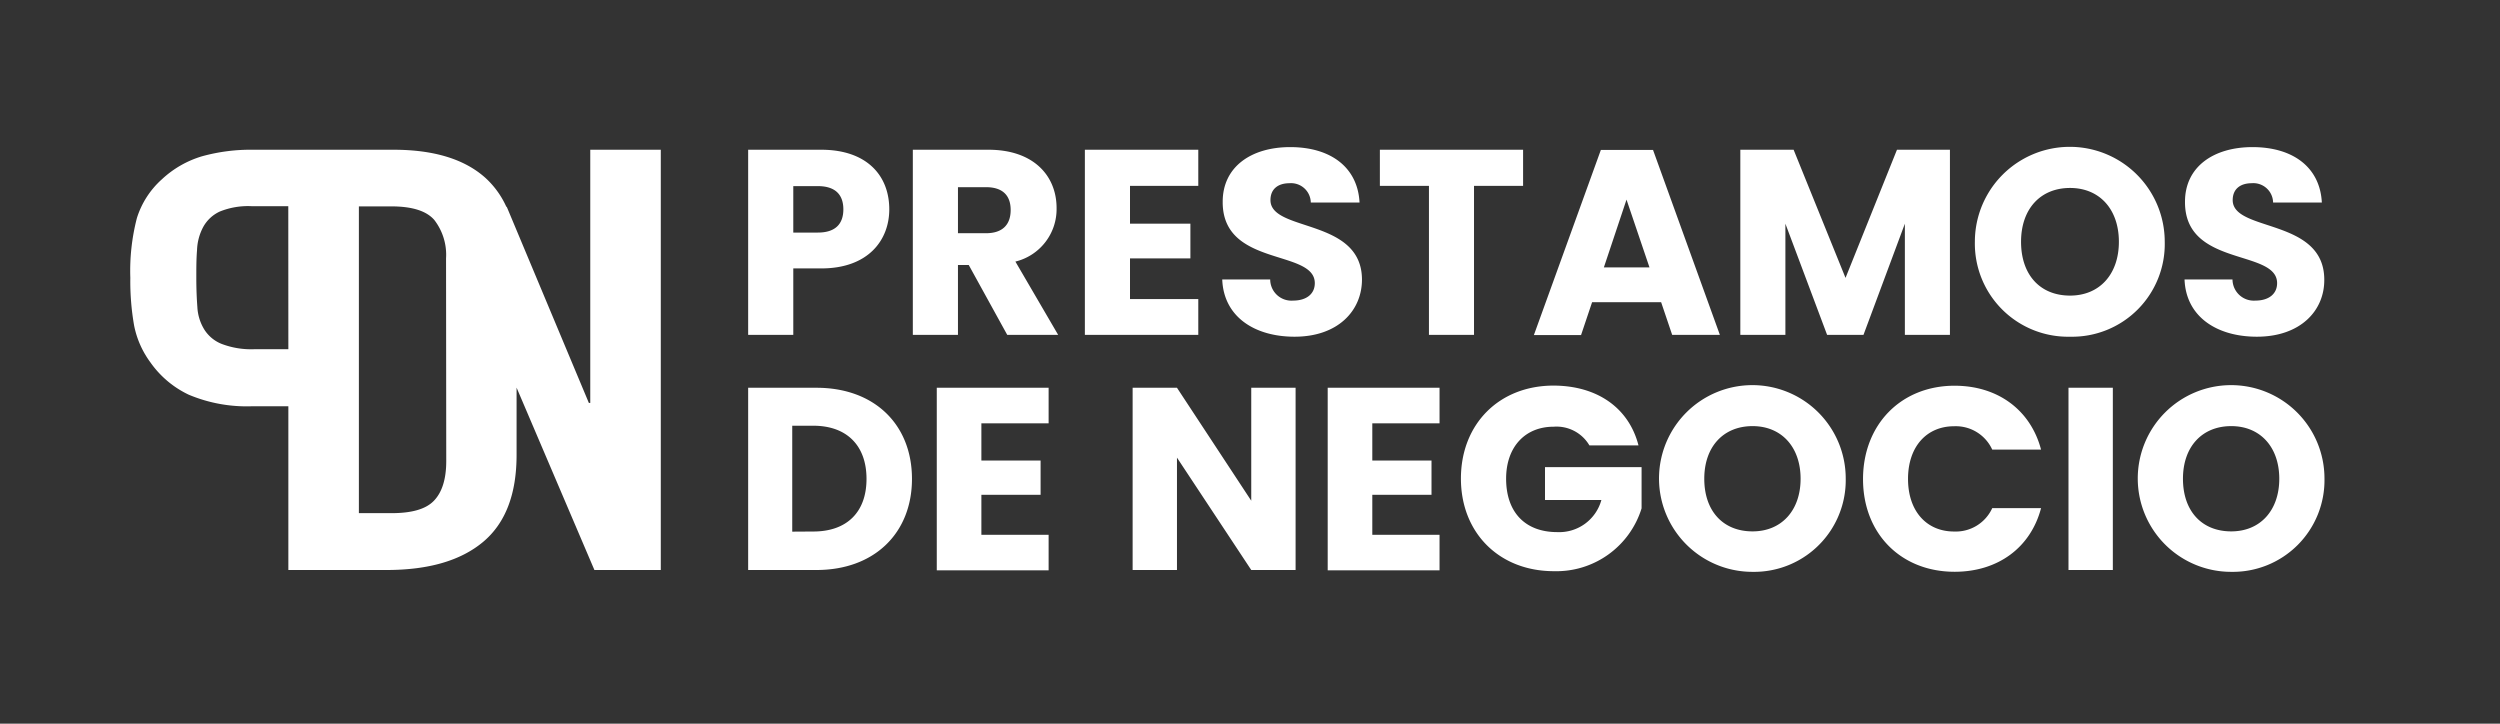
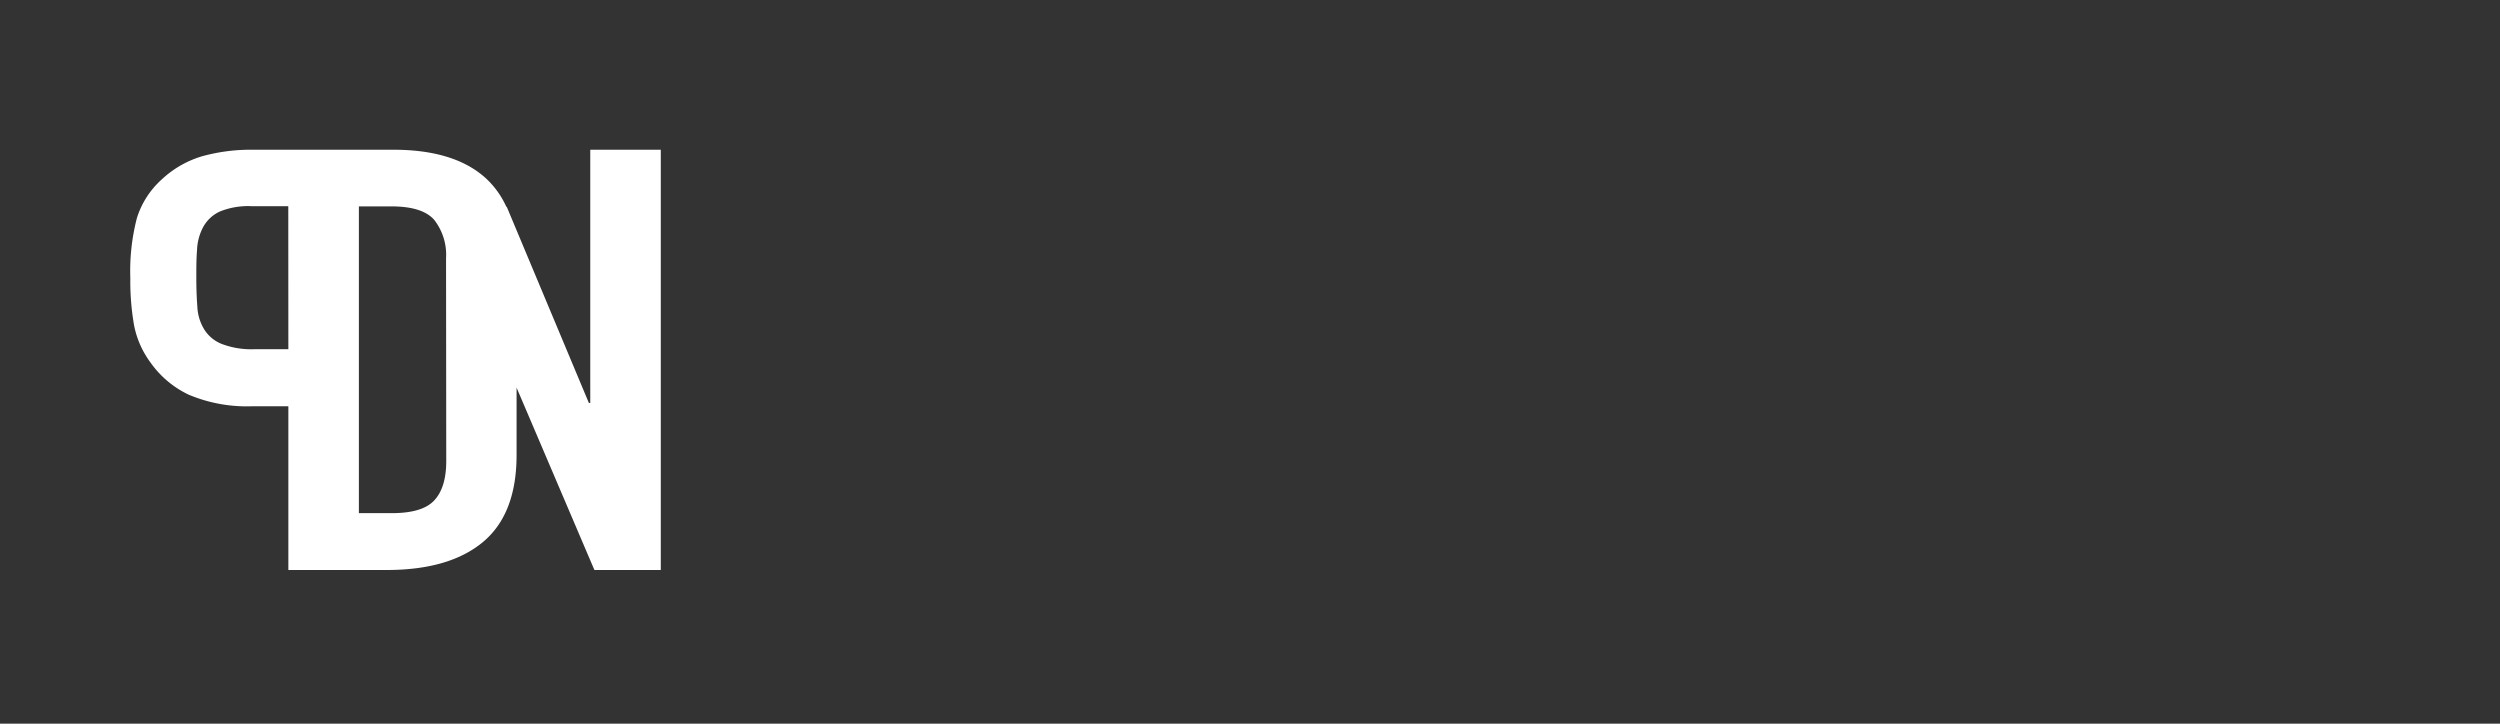
<svg xmlns="http://www.w3.org/2000/svg" fill="none" viewBox="0 0 380 110">
  <rect x="0" y="0" width="380" height="110" fill="#333333" stroke="none" />
  <defs />
  <path fill="#ffffff" d="M89.72 22.76v38.49h-.21L77 31.37v.14a13.47 13.47 0 00-3.19-4.45c-3.18-2.867-7.847-4.3-14-4.3H38.47c-2.628-.037-5.247.3-7.78 1a15.36 15.36 0 00-6.09 3.5 13.19 13.19 0 00-3.79 5.88 32 32 0 00-1 9.1c-.034 2.436.16 4.87.58 7.27a14 14 0 002.47 5.57A14.89 14.89 0 0028.7 60a22.75 22.75 0 009.67 1.75h5.46v24.89h14.93c6.373 0 11.26-1.42 14.66-4.26 3.4-2.84 5.1-7.25 5.1-13.23V58.92l11.83 27.72h10.09V22.76H89.72zM43.83 53.08h-5.15a12.62 12.62 0 01-5-.81A5.51 5.51 0 0131 50a7.22 7.22 0 01-1-3.32c-.1-1.31-.16-2.78-.16-4.4 0-1.62 0-2.91.11-4.26a7.999 7.999 0 01.95-3.54 5.5 5.5 0 012.52-2.33 11.44 11.44 0 014.83-.81h5.57l.01 21.74zm24 17c0 2.75-.64 4.77-1.9 6.06C64.67 77.43 62.5 78 59.49 78h-4.94V31.37h4.94c3.15 0 5.33.69 6.52 2.06a8.66 8.66 0 011.79 5.84l.03 30.81z" />
-   <path fill="#ffffff" d="M124.83 40.8h-4.25v10.1h-6.86V22.76h11.11c6.89 0 10.34 3.89 10.34 9.06 0 4.65-3.17 8.98-10.34 8.98zm-.52-5.45c2.72 0 3.88-1.36 3.88-3.53s-1.16-3.53-3.88-3.53h-3.73v7.06h3.73zM150.25 22.76c6.9 0 10.35 4 10.35 8.86a8.203 8.203 0 01-6.26 8.14l6.5 11.14h-7.74l-5.85-10.62h-1.64V50.9h-6.86V22.76h11.5zm-.39 5.69h-4.25v7h4.25c2.56 0 3.76-1.33 3.76-3.53 0-2.2-1.2-3.47-3.76-3.47zM182.14 28.25h-10.38V34h9.18v5.28h-9.18v6.18h10.38v5.44H164.9V22.76h17.24v5.49zM196.78 51.18c-6.05 0-10.78-3-11-8.7h7.29a3.233 3.233 0 002.179 3.045 3.23 3.23 0 001.311.165c2 0 3.29-1 3.29-2.65 0-5.21-14.07-2.4-14-12.38 0-5.33 4.37-8.3 10.26-8.3 6.13 0 10.26 3.05 10.54 8.42h-7.41a2.992 2.992 0 00-.987-2.165A3.008 3.008 0 00196 27.85c-1.64 0-2.89.8-2.89 2.57 0 4.89 13.91 2.68 13.91 12.1-.02 4.73-3.67 8.66-10.24 8.66zM209.74 22.76h21.77v5.49h-7.46V50.9h-6.85V28.25h-7.46v-5.49zM252.49 45.93H242l-1.68 5h-7.17l10.18-28.14h7.93l10.16 28.11h-7.25l-1.68-4.97zm-5.26-15.59l-3.44 10.3h6.93l-3.49-10.3zM264.53 22.76h8.1l7.89 19.48 7.82-19.48h8.05V50.9h-6.85V34l-6.29 16.9h-5.53L271.38 34v16.9h-6.85V22.76zM314.65 51.18a14.163 14.163 0 01-13.443-8.855 14.17 14.17 0 01-1.027-5.575 14.43 14.43 0 1128.86 0 14.1 14.1 0 01-4.109 10.293 14.083 14.083 0 01-10.281 4.137zm0-6.25c4.49 0 7.42-3.25 7.42-8.18s-2.93-8.18-7.42-8.18-7.45 3.17-7.45 8.18 2.88 8.18 7.45 8.18zM343.05 51.18c-6.05 0-10.78-3-11-8.7h7.29a3.245 3.245 0 002.18 3.042c.421.145.866.202 1.31.168 2 0 3.29-1 3.29-2.65 0-5.21-14.07-2.4-14-12.38 0-5.33 4.37-8.3 10.26-8.3 6.13 0 10.26 3.05 10.54 8.42h-7.41a2.988 2.988 0 00-.991-2.169 2.997 2.997 0 00-2.259-.761c-1.64 0-2.89.8-2.89 2.57 0 4.89 13.92 2.68 13.92 12.1.03 4.73-3.66 8.66-10.24 8.66zM138.62 72.79c0 8.21-5.68 13.85-14.52 13.85h-10.38v-27.7h10.38c8.84 0 14.52 5.61 14.52 13.85zm-15 8c5.09 0 8.09-2.93 8.09-8s-3-8.08-8.09-8.08h-3.2v16.1l3.2-.02zM159.39 64.35h-10.22V70h9v5.21h-9v6.08h10.22v5.4h-17V58.94h17v5.41zM196.93 58.94v27.7h-6.74L178.9 69.56v17.08h-6.74v-27.7h6.74l11.29 17.17V58.94h6.74zM218.81 64.35h-10.22V70h9v5.21h-9v6.08h10.22v5.4h-17V58.94h17v5.41zM249.05 67.7h-7.46a5.796 5.796 0 00-5.44-2.84c-4.34 0-7.22 3.08-7.22 7.9 0 5.12 2.91 8.12 7.77 8.12a6.641 6.641 0 006.71-4.88h-8.57v-5h14.68v6.27a13.557 13.557 0 01-13.33 9.55c-8.29 0-14.13-5.8-14.13-14.08 0-8.28 5.8-14.13 14.09-14.13 6.63.02 11.44 3.39 12.9 9.09zM266.39 86.92a14.194 14.194 0 01-13.13-8.737 14.192 14.192 0 013.052-15.473 14.19 14.19 0 0124.238 10.01 13.935 13.935 0 01-8.695 13.182 13.93 13.93 0 01-5.465 1.018zm0-6.15c4.42 0 7.3-3.2 7.3-8s-2.88-8-7.3-8-7.34 3.11-7.34 8c0 4.89 2.84 8 7.34 8zM297.1 58.63c6.59 0 11.56 3.71 13.14 9.71h-7.42a6.089 6.089 0 00-5.8-3.55c-4.14 0-7 3.07-7 8s2.84 8 7 8a6.093 6.093 0 005.8-3.55h7.42c-1.58 6-6.55 9.67-13.14 9.67-8.16 0-13.92-5.8-13.92-14.08 0-8.28 5.76-14.2 13.92-14.2zM314.41 58.94h6.74v27.7h-6.74v-27.7zM339.15 86.92a14.19 14.19 0 1114.17-14.2 13.936 13.936 0 01-4.067 10.112 13.931 13.931 0 01-10.103 4.088zm0-6.15c4.42 0 7.3-3.2 7.3-8s-2.88-8-7.3-8-7.34 3.11-7.34 8c0 4.89 2.84 8 7.34 8z" />
</svg>